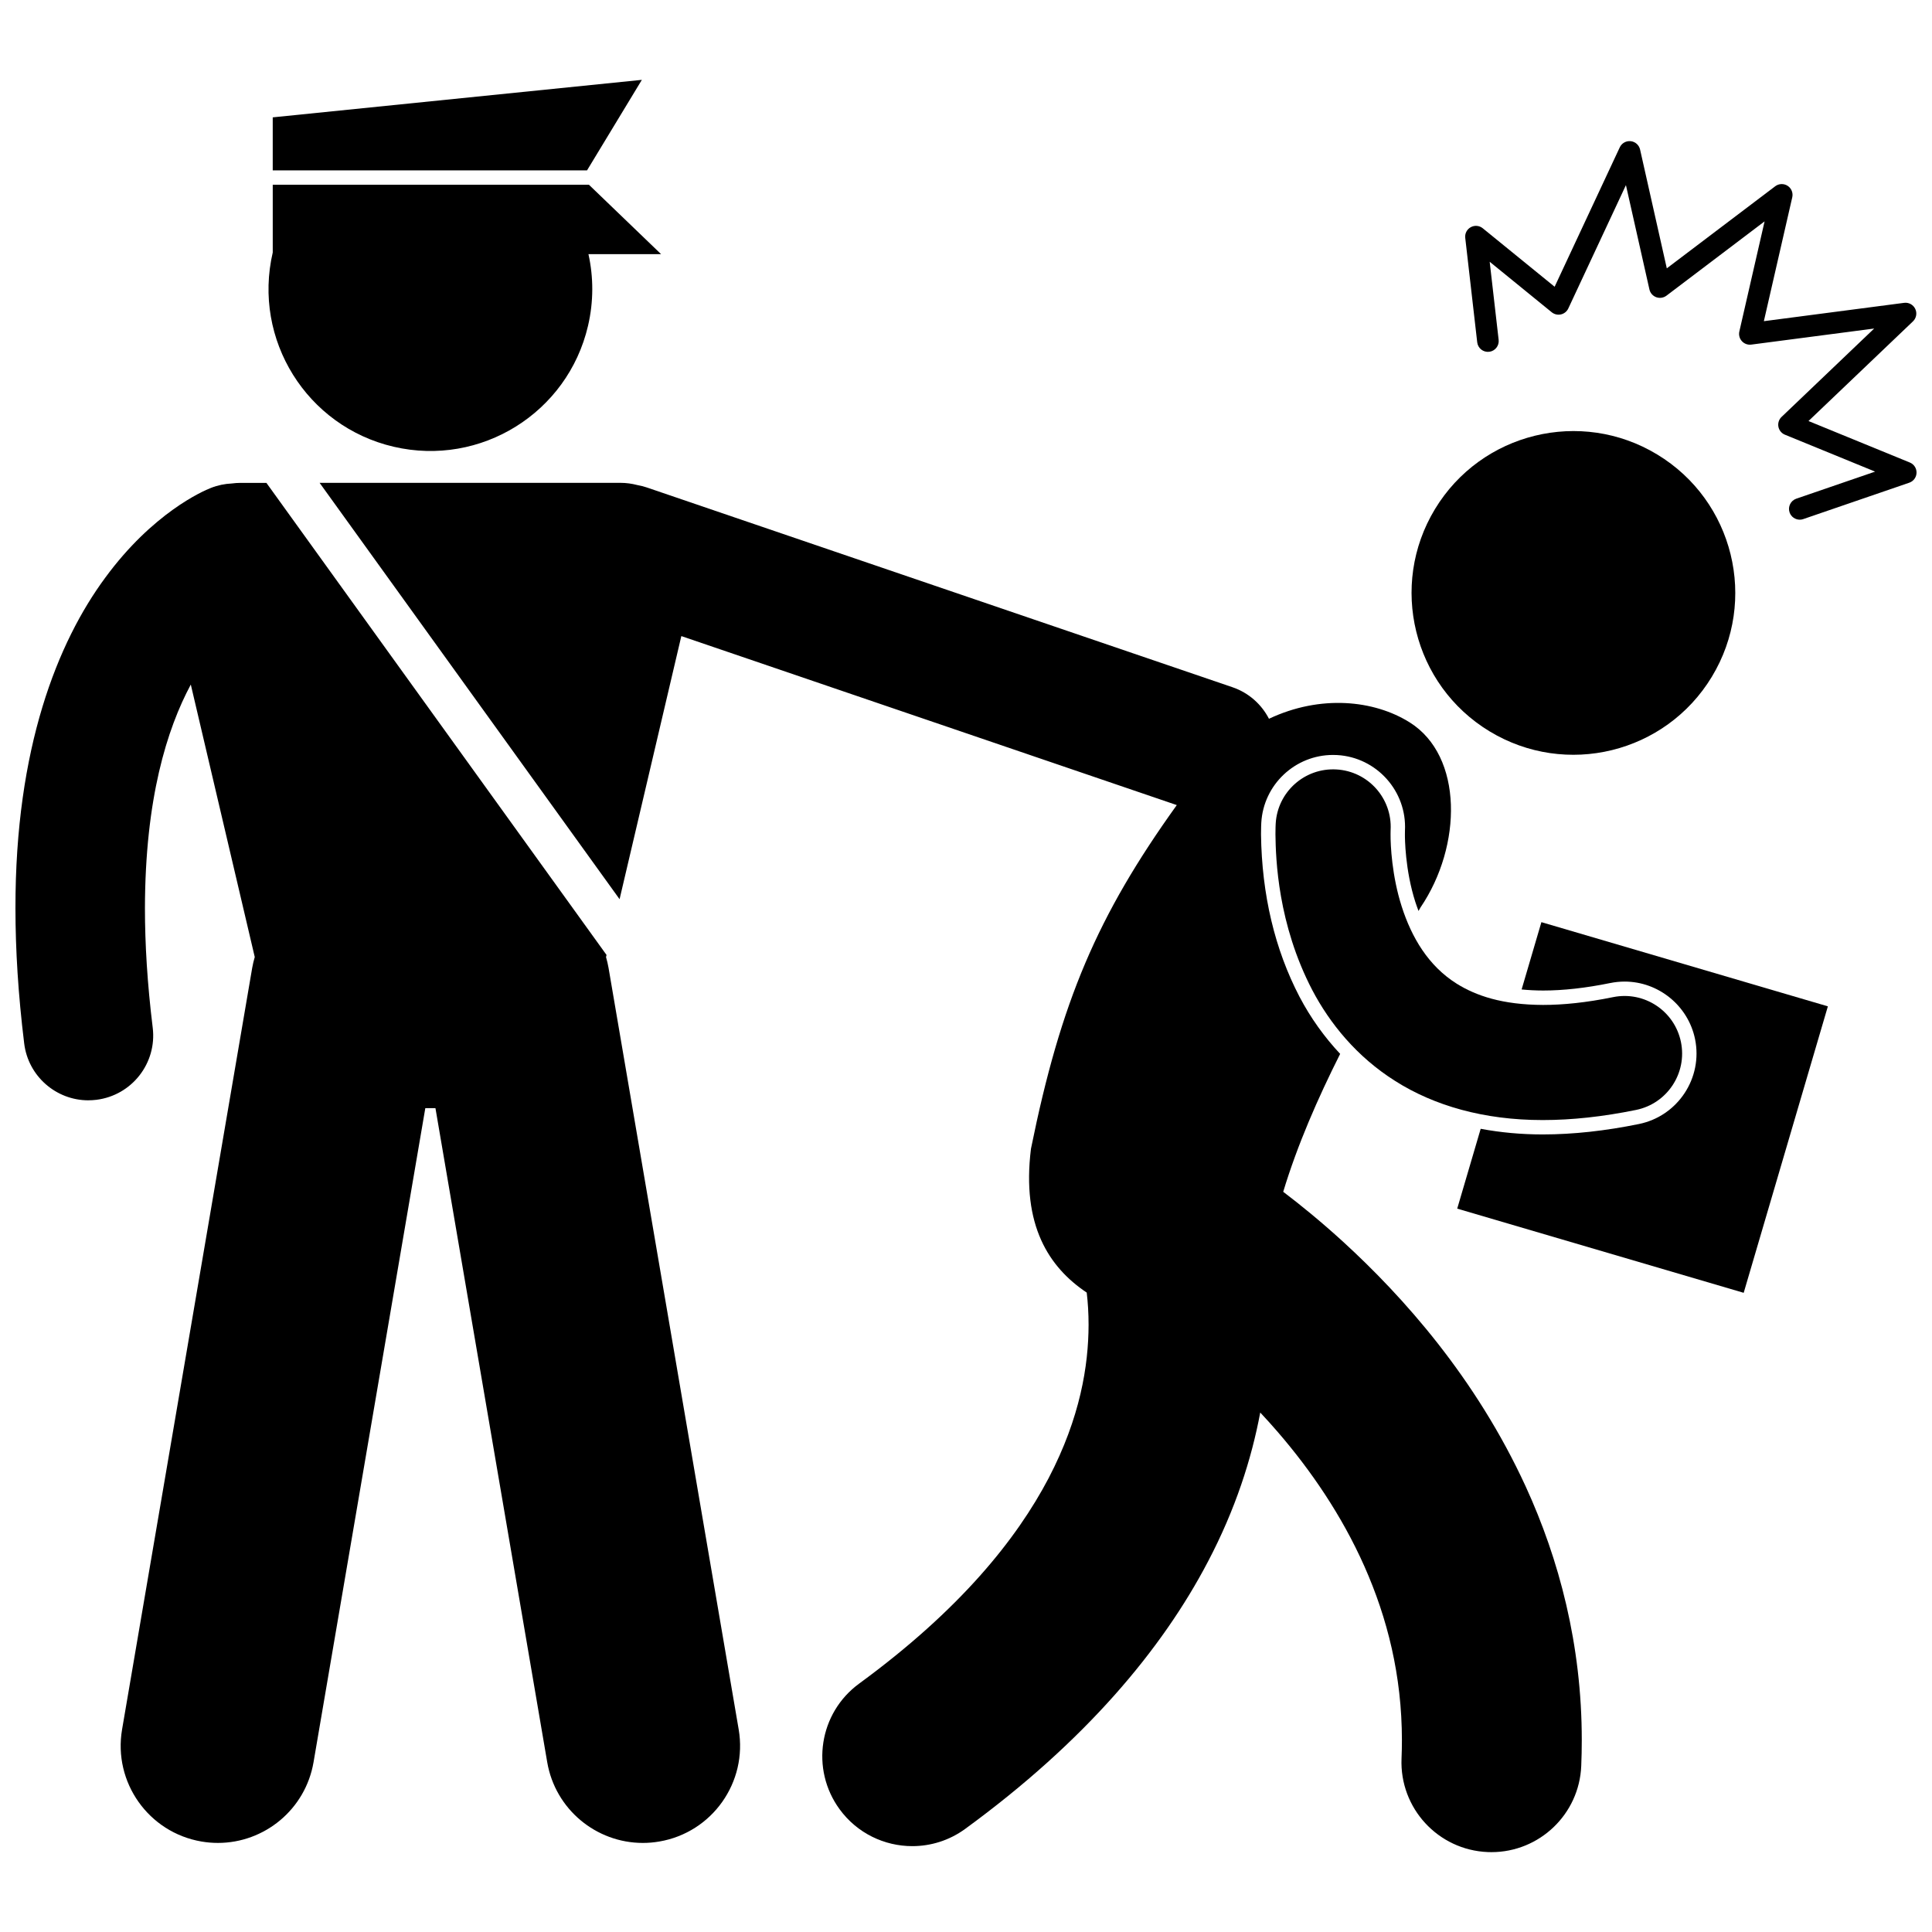
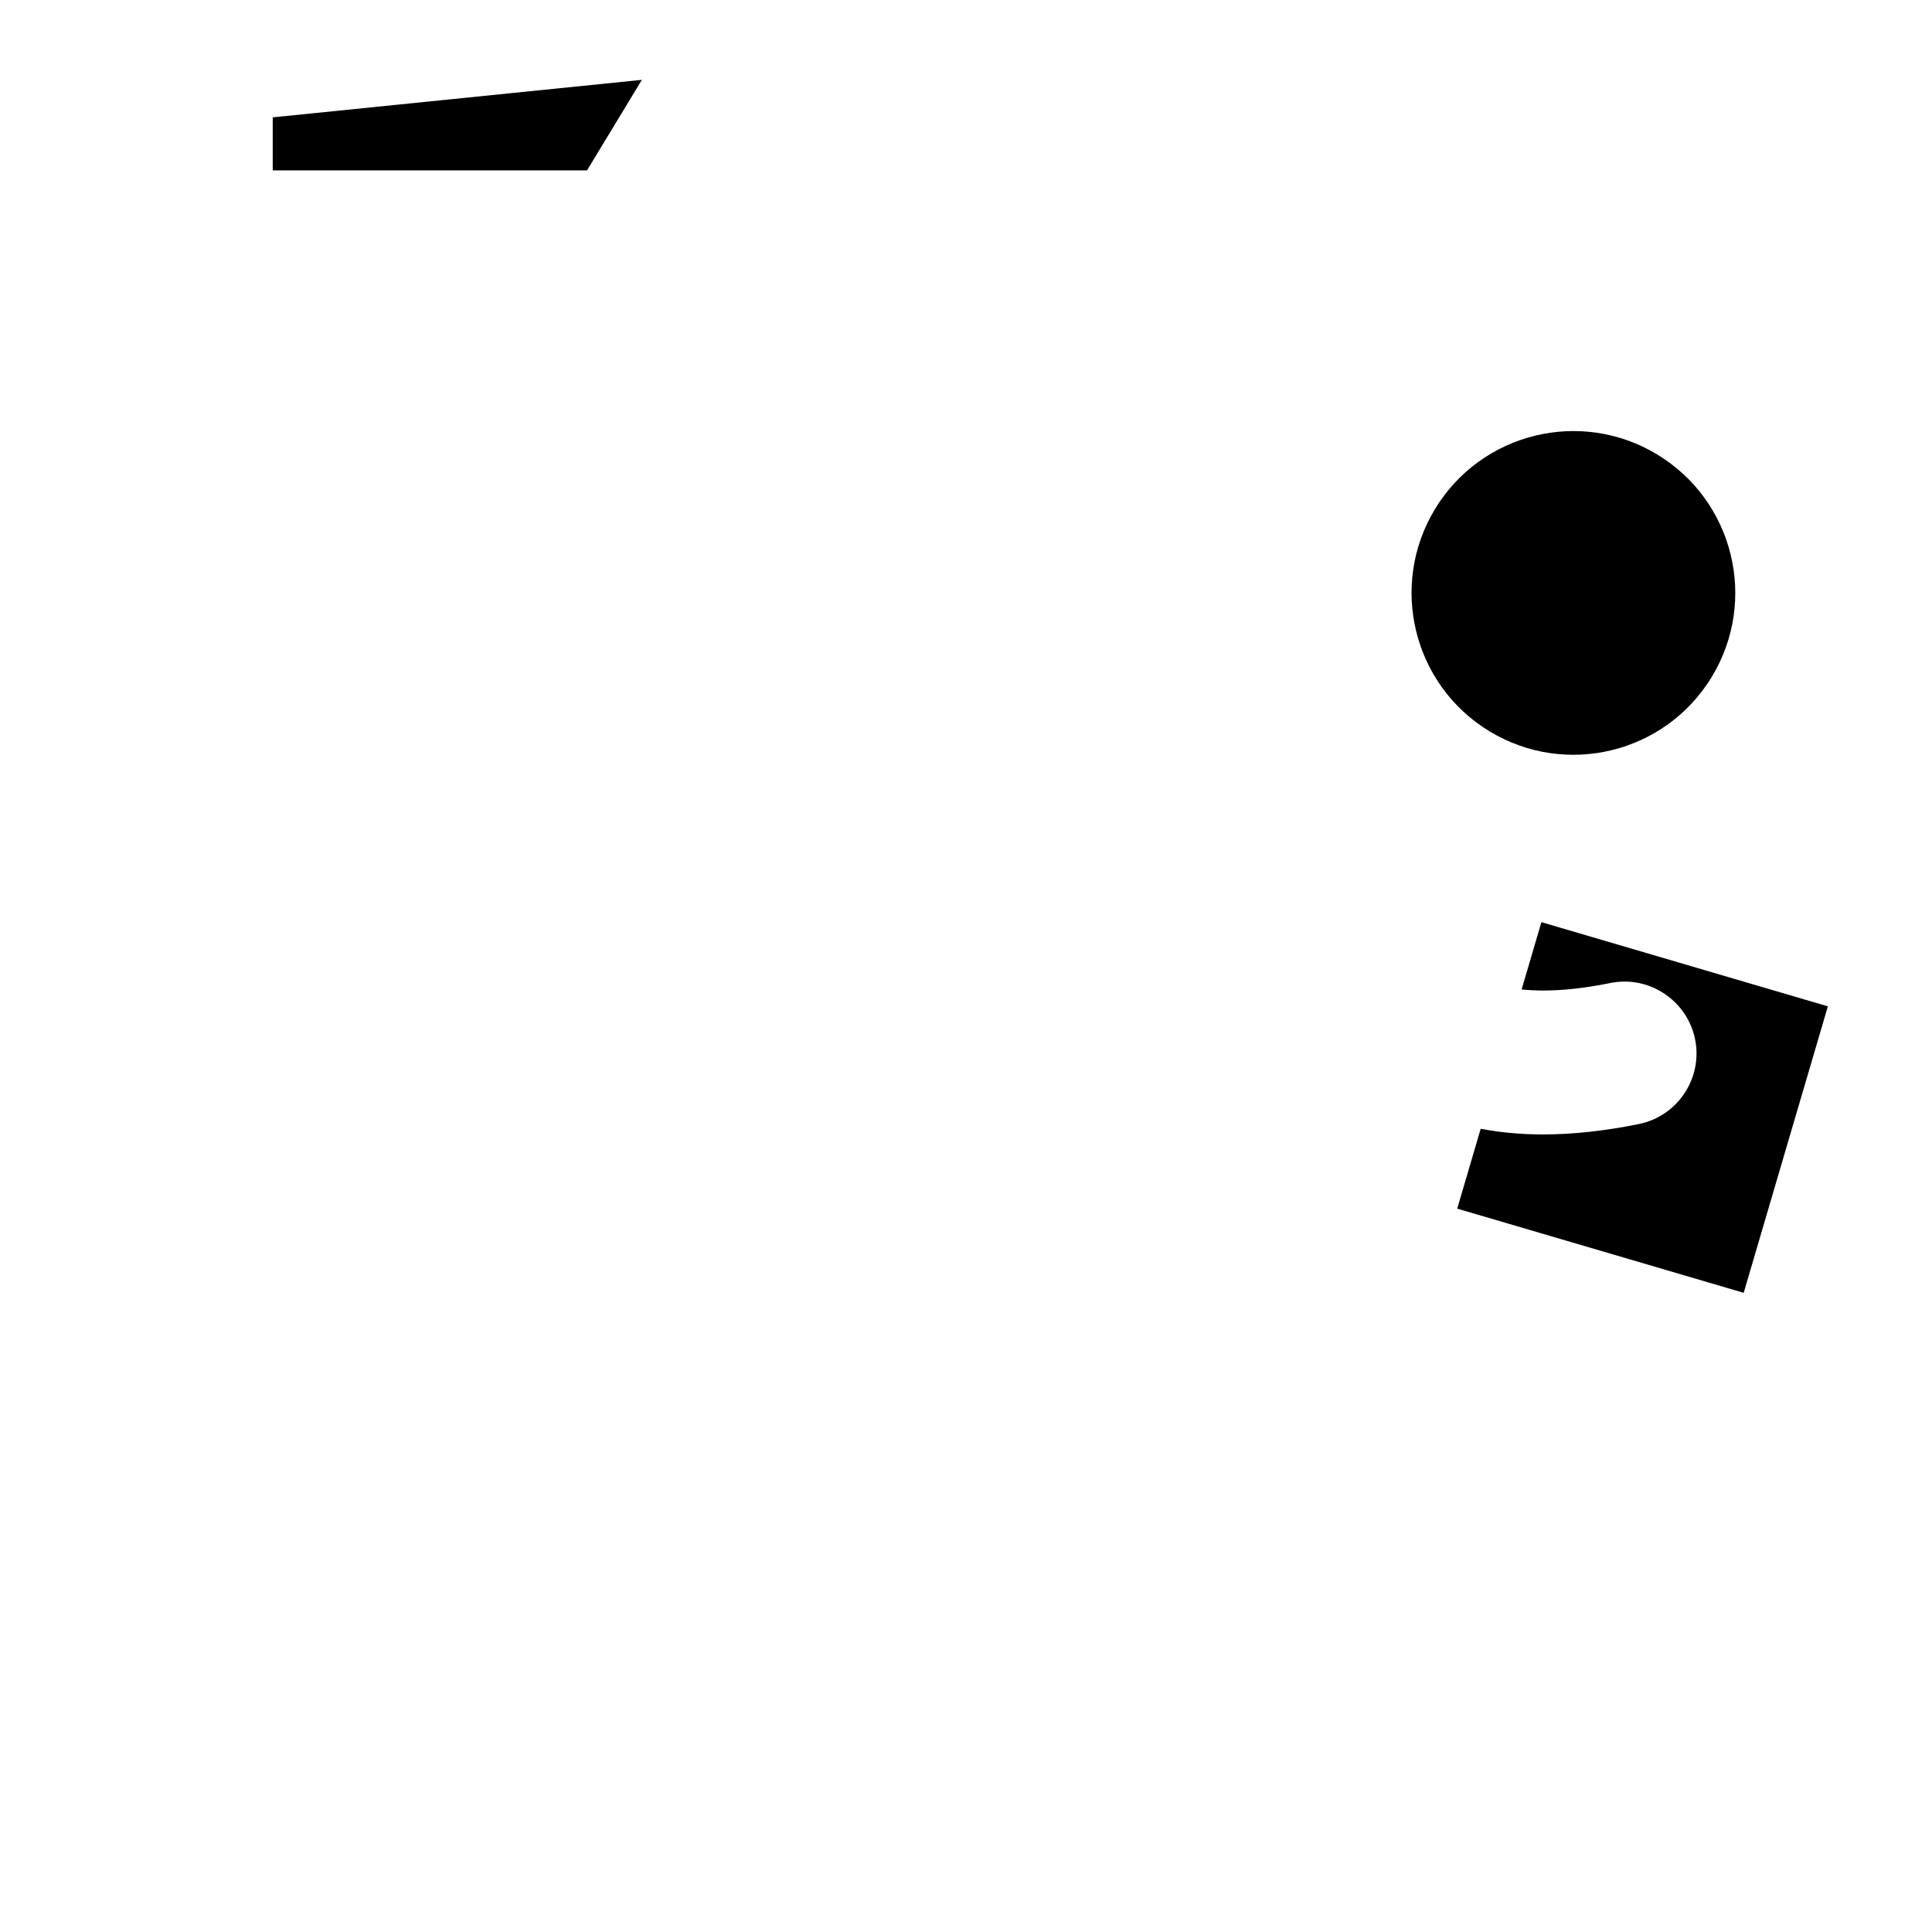
<svg xmlns="http://www.w3.org/2000/svg" width="800px" height="800px" version="1.1" viewBox="144 144 512 512">
  <defs>
    <clipPath id="b">
-       <path d="m148.09 271h192.91v362h-192.91z" />
-     </clipPath>
+       </clipPath>
    <clipPath id="a">
-       <path d="m532 181h119.9v101h-119.9z" />
-     </clipPath>
+       </clipPath>
  </defs>
-   <path d="m324.56 312.57 131.3 44.785c-21.082 29.379-30.715 51.969-38.641 91.062-2.531 20.328 4.758 31.426 14.773 38.133 0.305 2.566 0.496 5.438 0.492 8.562-0.031 10.762-2.18 24.504-10.59 40.617-8.445 16.09-23.363 34.797-50.207 54.441-10.629 7.766-12.945 22.676-5.18 33.305 4.668 6.387 11.914 9.773 19.262 9.773 4.883 0 9.805-1.492 14.043-4.59 31.742-23.172 52.109-47.5 64.305-70.801 7.281-13.859 11.57-27.254 13.859-39.52 1.555 1.664 3.113 3.371 4.66 5.176 8.617 9.98 16.922 21.996 22.965 35.629 6.047 13.66 9.91 28.848 9.922 46.012 0 1.586-0.031 3.211-0.102 4.875-0.539 13.148 9.684 24.25 22.836 24.789 0.332 0.012 0.664 0.02 0.992 0.02 12.711 0 23.273-10.035 23.797-22.855 0.094-2.281 0.141-4.555 0.141-6.832 0.012-25.266-6.016-47.926-14.84-67.168-13.281-28.918-32.539-50.375-48.398-64.895-5.879-5.367-11.312-9.781-15.883-13.25 3.773-12.477 9.207-24.852 15.09-36.547-4.176-4.453-7.816-9.52-10.754-15.102-6.574-12.605-10.008-27.094-10.219-43.059 0-1.754 0.059-2.82 0.074-3.102 0.574-10.062 8.93-17.957 19.016-17.957 0.367 0 0.742 0.008 1.113 0.031 10.441 0.598 18.492 9.582 17.945 20.035l-0.012 0.941c-0.008 0.961 0.016 9.41 2.773 17.992 0.262 0.812 0.551 1.582 0.836 2.348 0.168-0.301 0.348-0.621 0.516-0.918 11.094-16.34 11.344-40.152-2.867-49.062-9.402-5.894-23.598-7.414-37.285-0.953-1.961-3.797-5.324-6.879-9.695-8.367l-155.25-52.953c-0.828-0.281-1.664-0.477-2.5-0.629-1.418-0.367-2.887-0.574-4.402-0.574l-79.746-0.004 79.496 110.34z" />
  <path d="m299.57 189.15 14.531-23.988-97.824 9.938v14.051z" />
-   <path d="m216.28 192.96v17.949c-5.363 23.066 8.984 46.117 32.051 51.484 23.07 5.371 46.129-8.977 51.5-32.047 1.508-6.465 1.461-12.922 0.113-18.996h19.246l-19.117-18.391z" />
  <g clip-path="url(#b)">
    <path d="m167.42 435.59c0.699 0 1.402-0.043 2.113-0.129 9.406-1.16 16.094-9.719 14.938-19.125-1.438-11.699-2.059-22.203-2.059-31.609 0.047-29.113 5.844-47.535 12.152-59.316l16.949 72.211c-0.27 0.934-0.508 1.887-0.676 2.871l-34.484 201.82c-2.398 14.016 7.023 27.312 21.035 29.707 1.465 0.25 2.926 0.371 4.367 0.371 12.312 0 23.195-8.859 25.34-21.406l29.617-173.31h2.688l29.617 173.31c2.144 12.547 13.027 21.406 25.336 21.41 1.441 0 2.902-0.121 4.371-0.375 14.016-2.394 23.43-15.695 21.035-29.707l-34.488-201.82c-0.168-0.977-0.398-1.926-0.668-2.859l0.133-0.566-90.133-125.1h-6.93c-0.766 0-1.52 0.062-2.266 0.16-1.828 0.086-3.676 0.453-5.473 1.16-2.184 0.836-15.453 6.648-28.031 23.789-12.625 17.098-23.871 45.07-23.809 87.652 0 10.914 0.723 22.816 2.316 35.793 1.066 8.699 8.465 15.074 17.008 15.074z" />
  </g>
  <path d="m583.19 264.45c20.262 12.27 26.738 38.645 14.465 58.902-12.273 20.262-38.645 26.734-58.906 14.461-20.258-12.273-26.734-38.645-14.465-58.902 12.273-20.262 38.648-26.734 58.906-14.461" />
  <path d="m570.7 404.52c1.266-0.258 2.559-0.391 3.84-0.391 9.004 0 16.859 6.414 18.668 15.25 2.106 10.297-4.562 20.387-14.863 22.496-8.934 1.828-17.48 2.758-25.402 2.762h-0.191c-5.66 0-11.133-0.516-16.355-1.492l-6.219 21.156 75.918 22.309 22.309-75.918-75.918-22.309-5.242 17.836c1.801 0.176 3.688 0.277 5.703 0.281 5.328 0.004 11.305-0.664 17.754-1.98z" />
-   <path d="m512.51 365.08c0-0.461 0.008-0.793 0.012-0.977 0.004-0.094 0.008-0.148 0.008-0.164 0.441-8.379-5.969-15.547-14.355-16.027-8.41-0.484-15.621 5.938-16.102 14.352v-0.004c-0.016 0.262-0.066 1.246-0.066 2.82 0.086 6.606 0.609 23.754 9.777 41.336 4.606 8.734 11.688 17.602 22.016 24.094 10.258 6.496 23.438 10.316 38.945 10.316h0.191c7.594-0.004 15.781-0.875 24.641-2.684 8.254-1.688 13.578-9.746 11.891-17.996-1.688-8.258-9.746-13.578-18-11.891-7.125 1.457-13.273 2.062-18.531 2.062-10.852-0.035-17.785-2.453-22.887-5.625-7.523-4.719-11.949-12.246-14.582-20.457-2.598-8.086-2.977-16.215-2.957-19.156z" />
  <g clip-path="url(#a)">
    <path d="m538.64 237.23c1.57-0.18 2.699-1.602 2.516-3.168l-2.375-20.695 16.441 13.383c0.684 0.555 1.59 0.766 2.445 0.57 0.859-0.195 1.582-0.781 1.953-1.578l15.27-32.684 6.223 27.641c0.211 0.953 0.891 1.723 1.809 2.062 0.914 0.332 1.93 0.18 2.711-0.406l26-19.688-6.688 29.176c-0.207 0.914 0.039 1.871 0.672 2.566 0.633 0.695 1.559 1.035 2.488 0.914l32.57-4.258-24.543 23.422c-0.699 0.664-1.016 1.648-0.836 2.598 0.176 0.949 0.836 1.75 1.727 2.113l23.902 9.785-20.891 7.172c-1.492 0.516-2.289 2.144-1.777 3.637 0.406 1.188 1.52 1.93 2.711 1.93 0.309 0 0.621-0.051 0.926-0.156l-0.004-0.004 28.082-9.641c1.129-0.387 1.895-1.43 1.93-2.621 0.035-1.191-0.672-2.277-1.773-2.727l-26.859-10.996 27.688-26.414c0.891-0.855 1.141-2.191 0.605-3.301-0.531-1.117-1.727-1.766-2.949-1.605l-37.172 4.859 7.527-32.836c0.266-1.172-0.227-2.391-1.234-3.039-1.008-0.652-2.324-0.605-3.281 0.117l-28.734 21.754-7.082-31.48c-0.27-1.195-1.262-2.086-2.481-2.215-1.223-0.133-2.383 0.52-2.902 1.633l-17.262 36.941-19.047-15.496c-0.902-0.734-2.16-0.848-3.18-0.285-1.02 0.559-1.598 1.676-1.461 2.836l3.172 27.664c0.176 1.57 1.594 2.699 3.164 2.519z" />
  </g>
</svg>